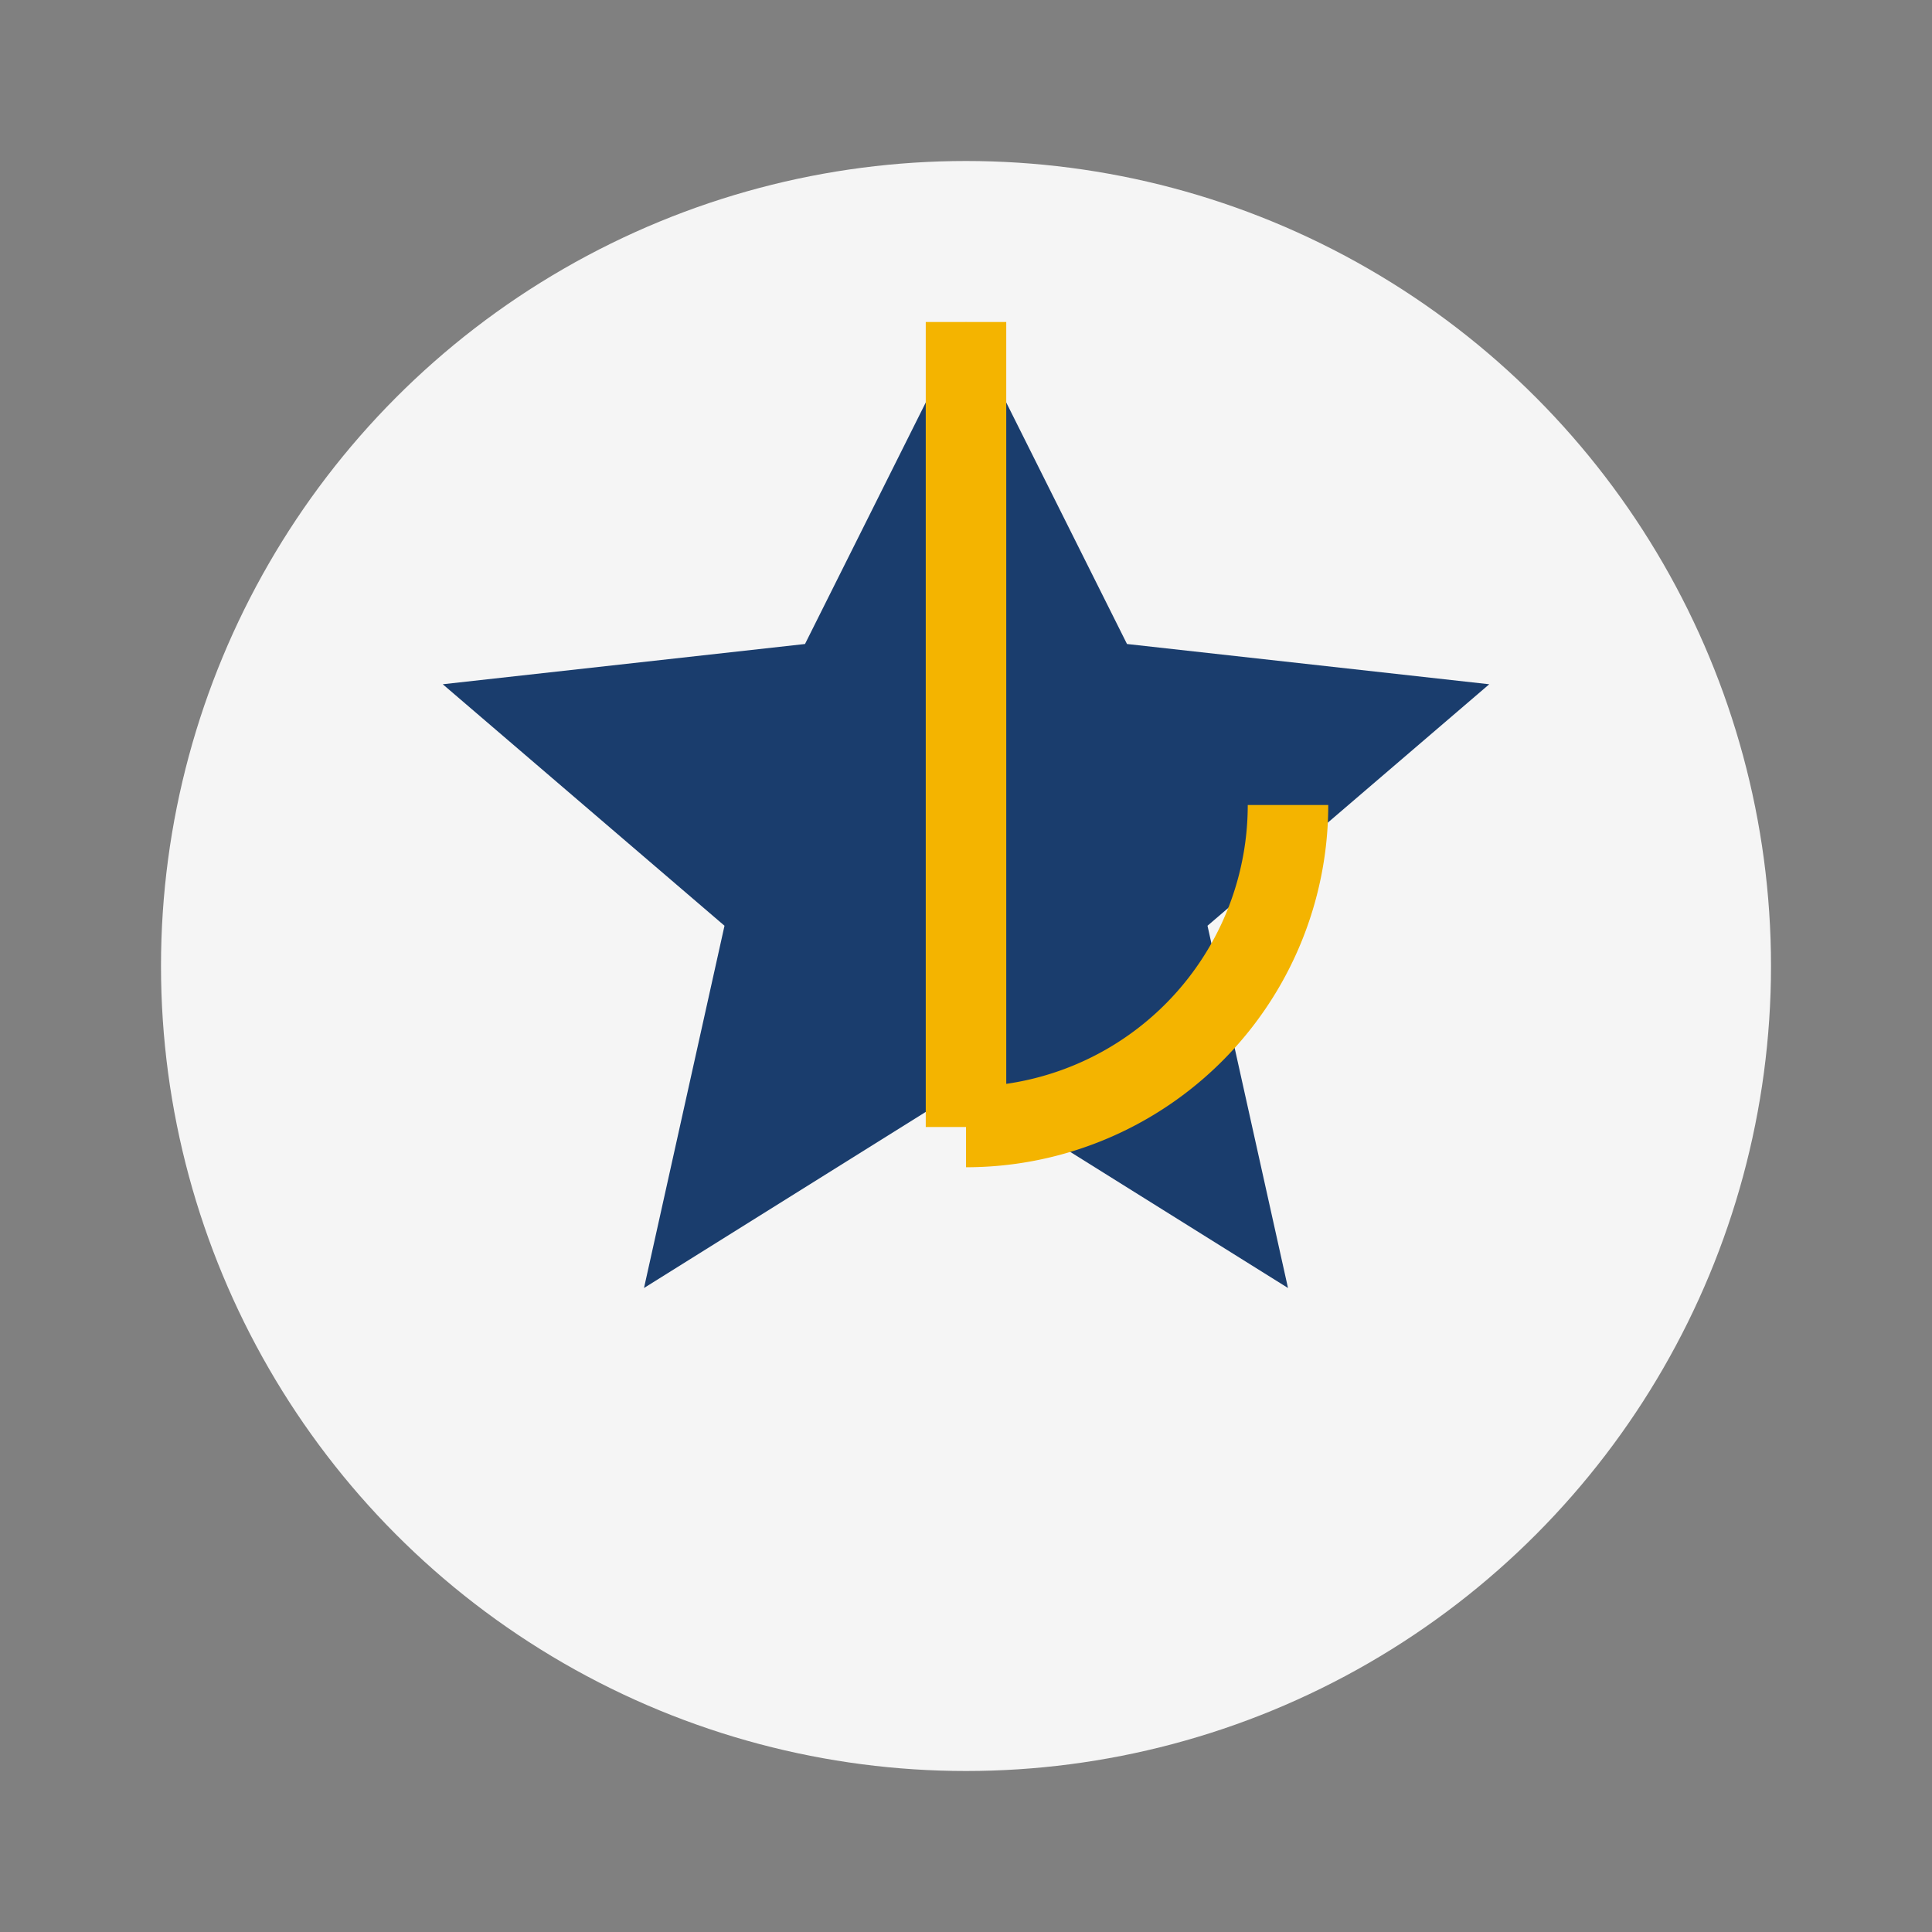
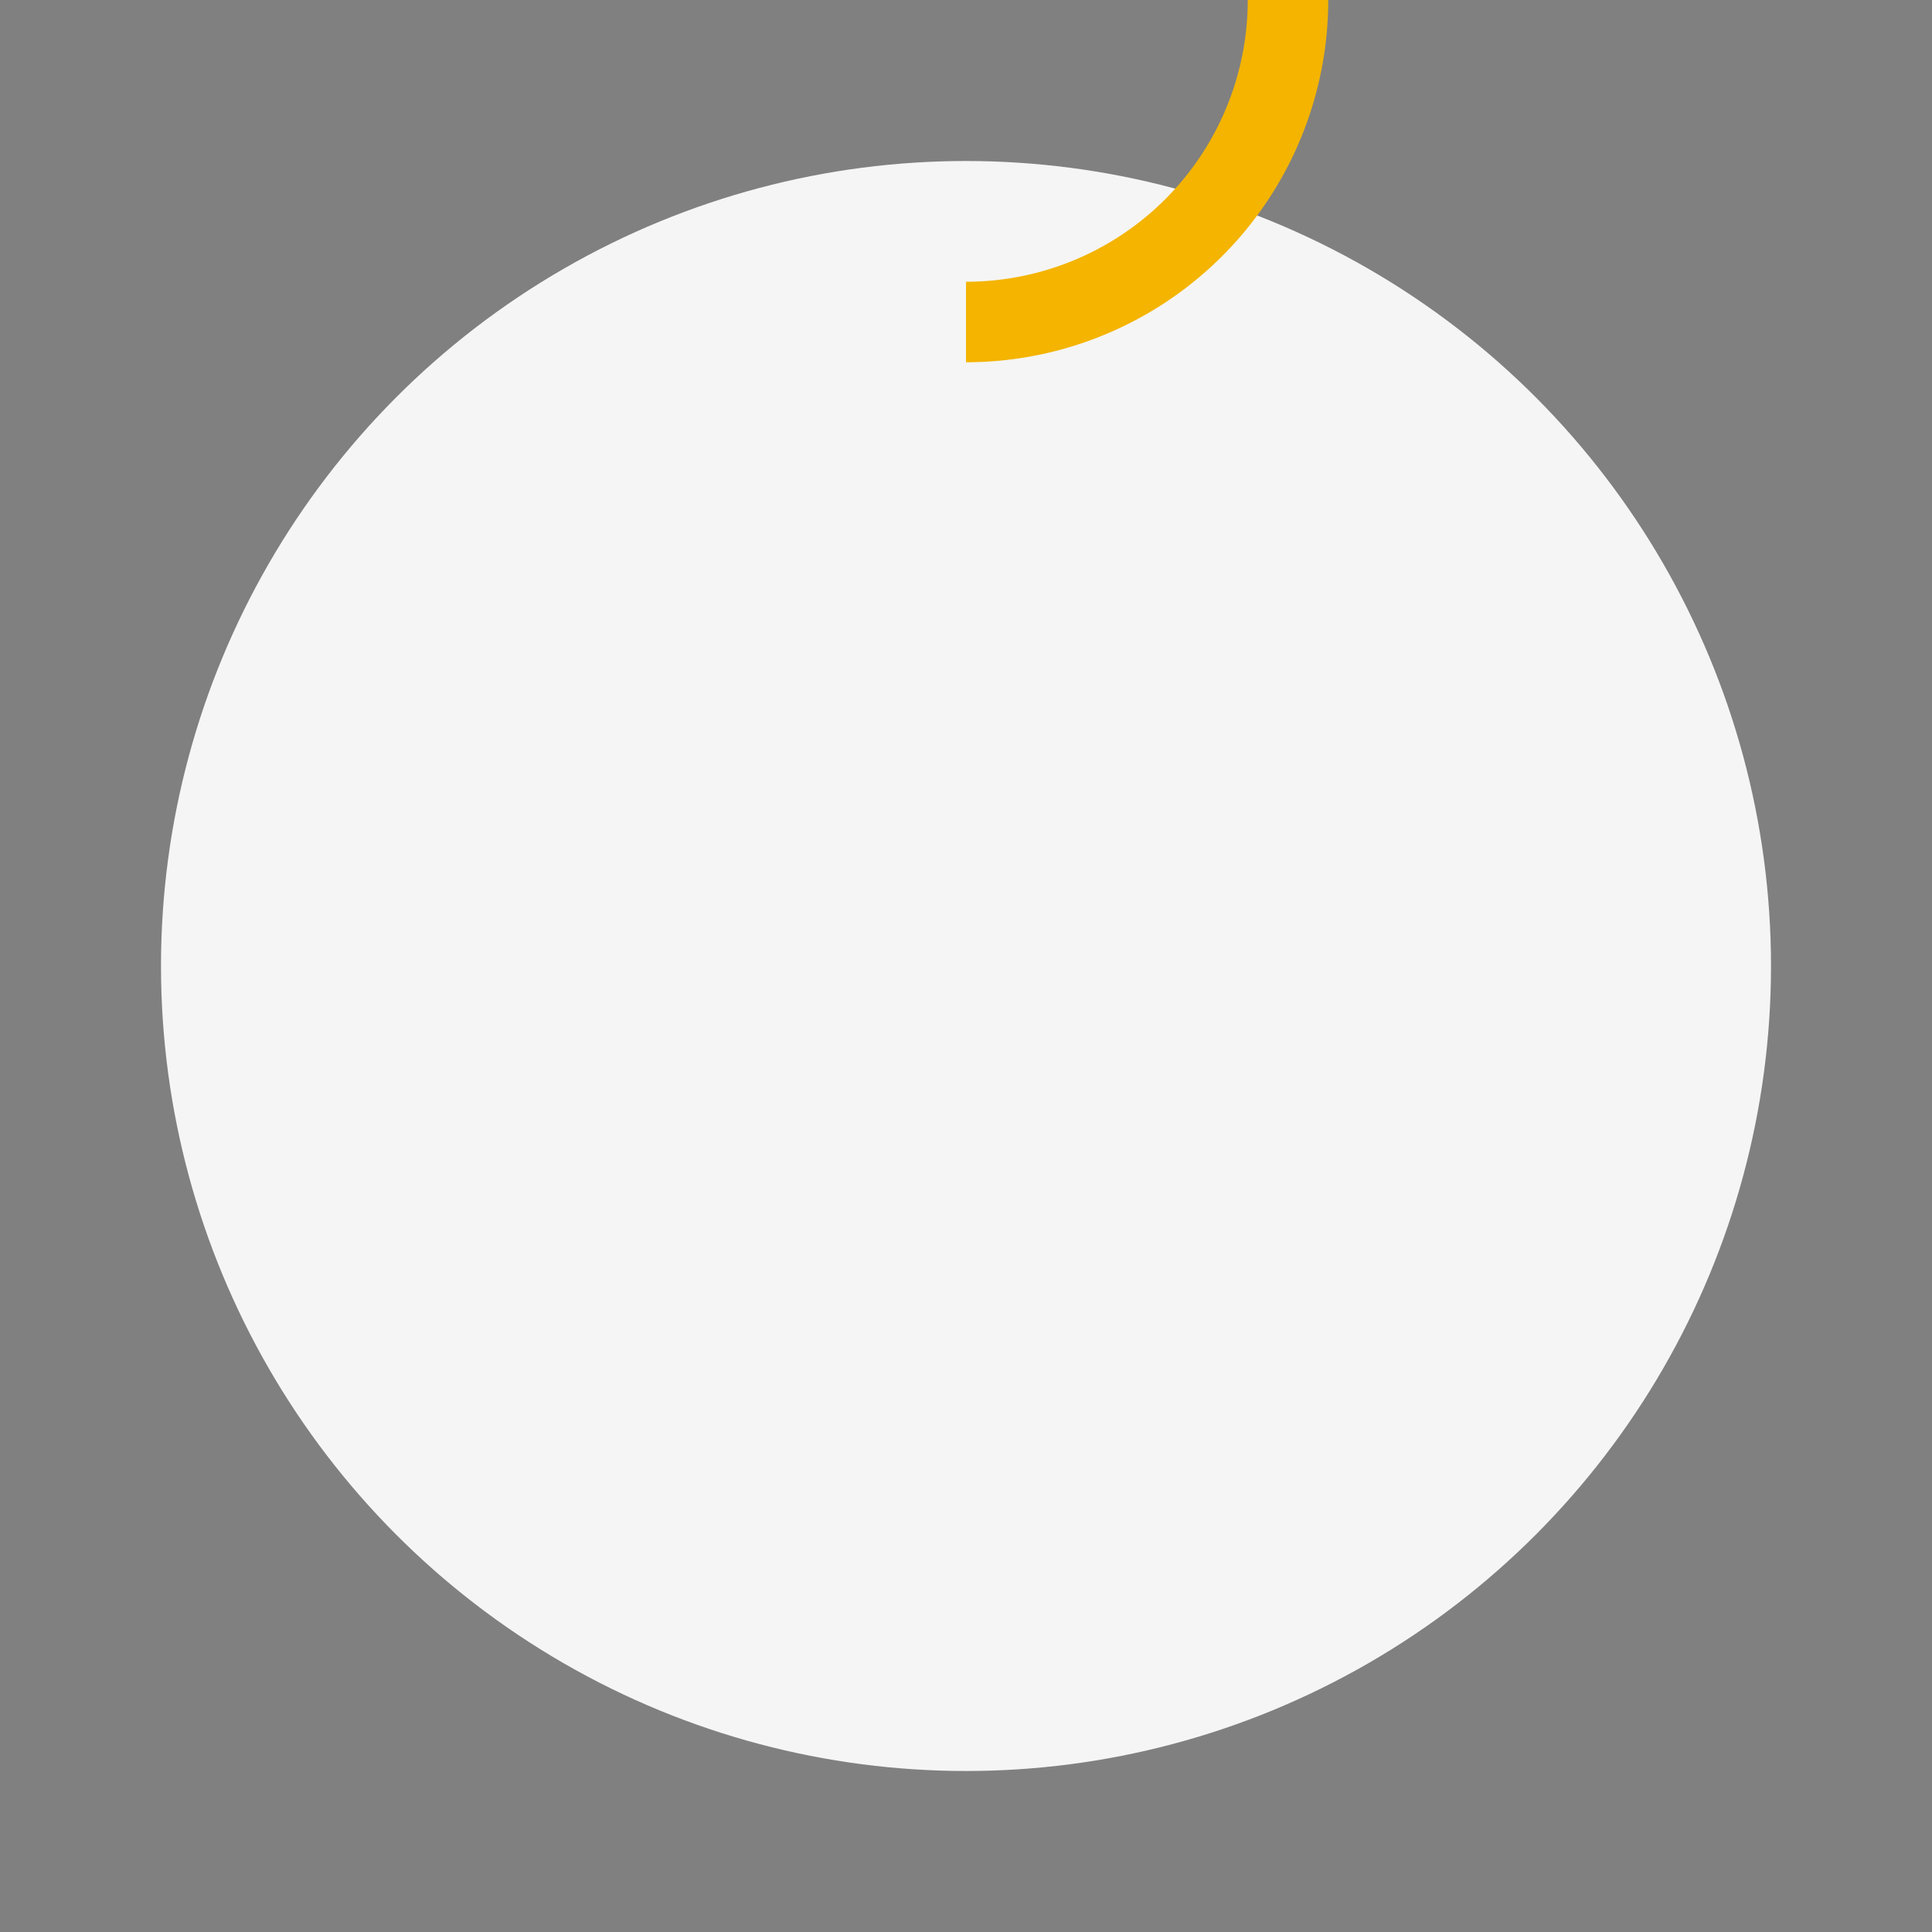
<svg xmlns="http://www.w3.org/2000/svg" width="48" height="48" viewBox="0 0 48 48">
  <rect x="0" y="0" width="48" height="48" fill="#808080" stroke="none" />
  <circle cx="24" cy="24" r="20" fill="#F5F5F5" />
-   <path d="M24 8l4 8 9 1-7 6 2 9-8-5-8 5 2-9-7-6 9-1z" fill="#1A3D6D" />
-   <path d="M24 8v20a8 8 0 0 0 8-8" stroke="#F4B400" stroke-width="2" fill="none" />
+   <path d="M24 8a8 8 0 0 0 8-8" stroke="#F4B400" stroke-width="2" fill="none" />
</svg>